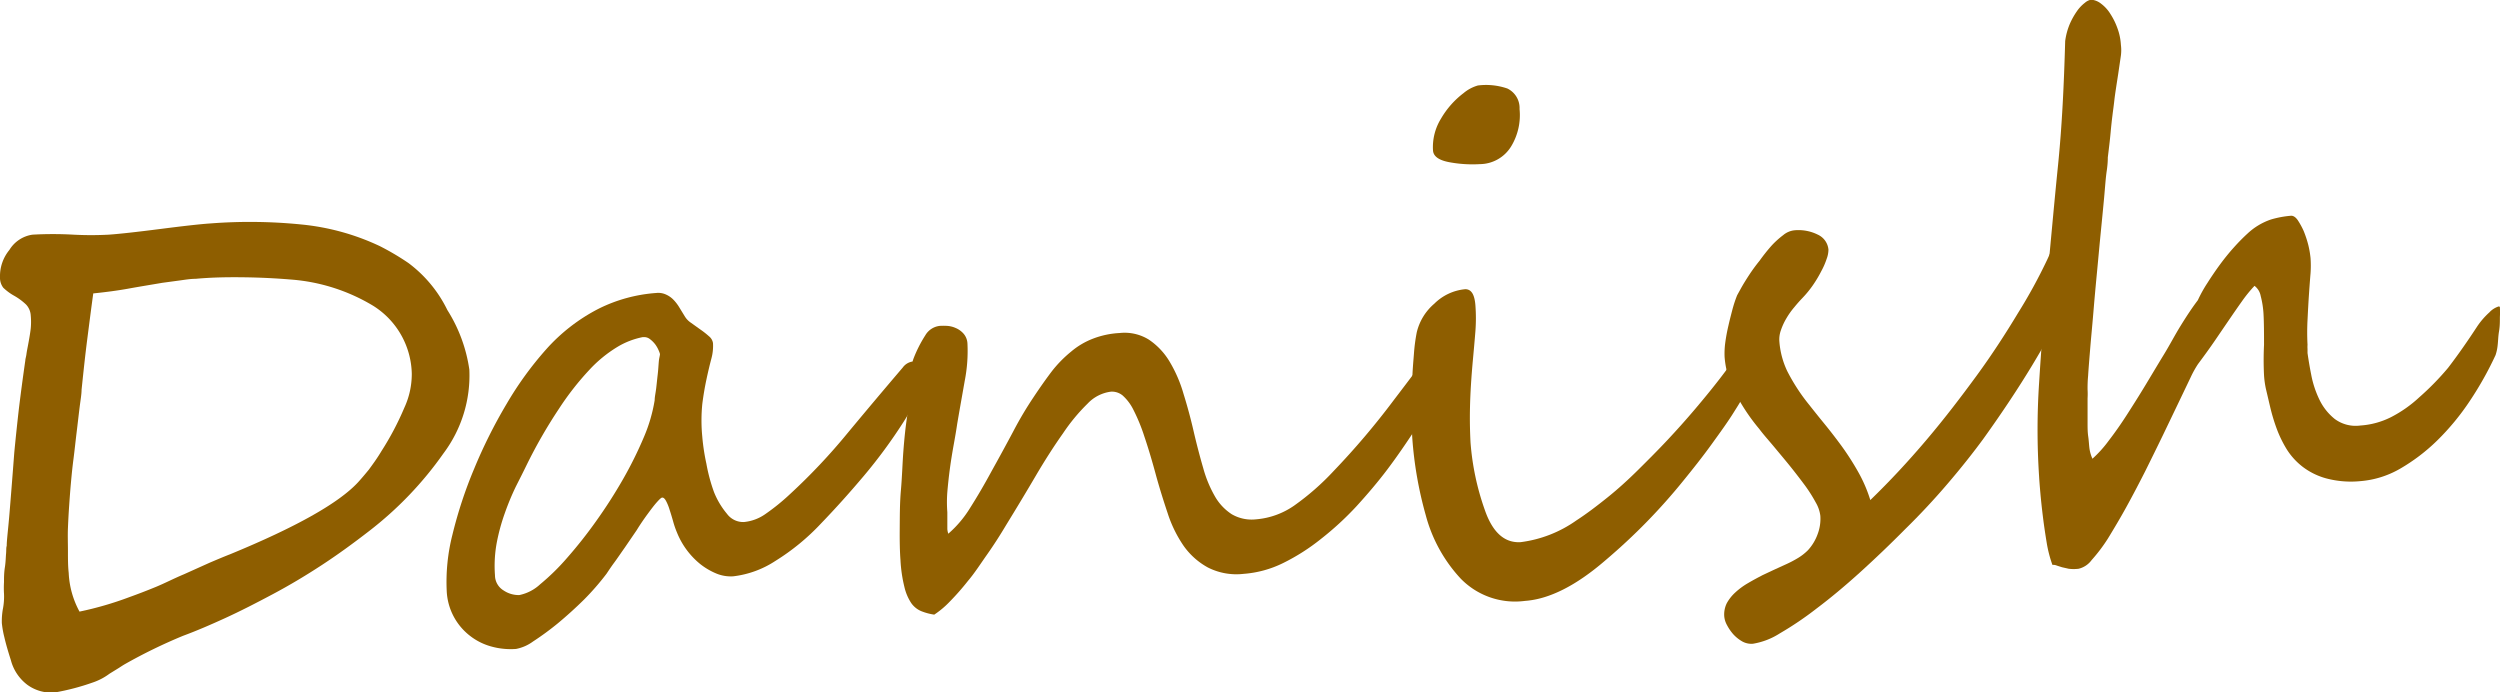
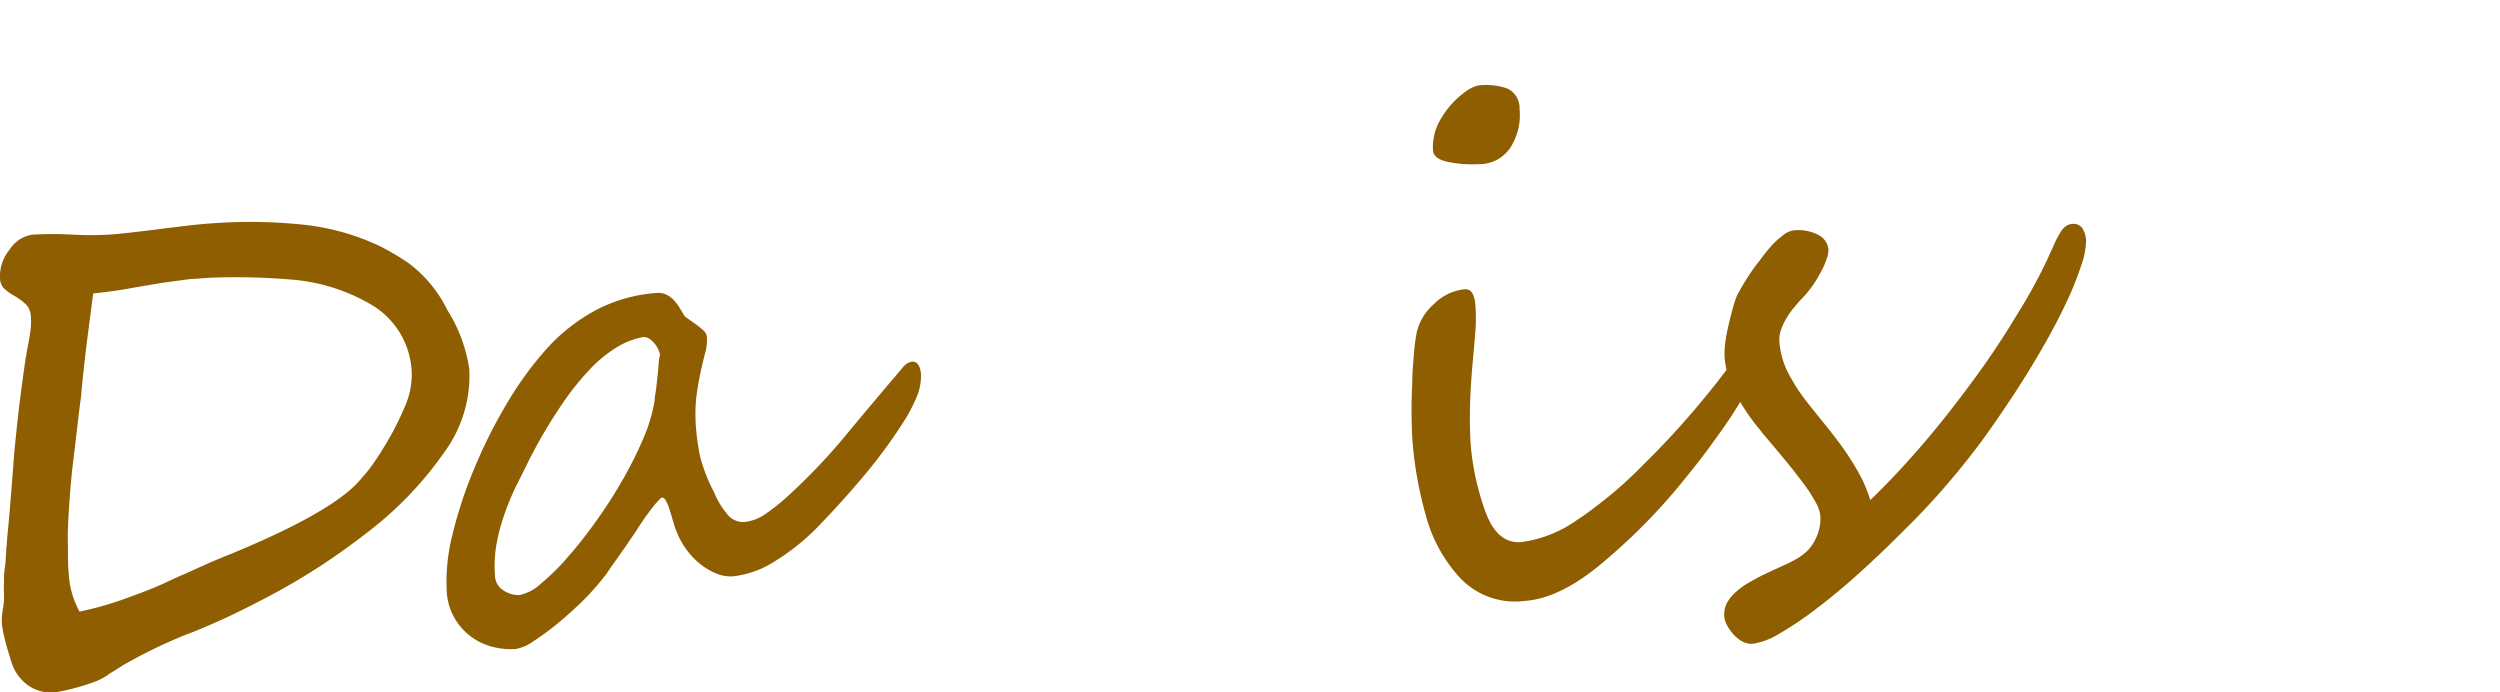
<svg xmlns="http://www.w3.org/2000/svg" width="231.07" height="63.97" viewBox="0 0 231.07 63.97">
  <defs>
    <style>.cls-1{fill:#8e5e00;}</style>
  </defs>
  <g id="レイヤー_2" data-name="レイヤー 2">
    <g id="レイヤー_1-2" data-name="レイヤー 1">
      <path class="cls-1" d="M43.38,34.16A12,12,0,0,1,41,41.89a33,33,0,0,1-6.89,7.2c-1.42,1.1-2.86,2.15-4.34,3.12s-3,1.88-4.56,2.71-3,1.57-4.4,2.21-2.68,1.19-3.9,1.64a48.32,48.32,0,0,0-5.34,2.6c-.16.09-.36.22-.59.37l-.86.53a5.53,5.53,0,0,1-1.57.82A21.77,21.77,0,0,1,5.09,64a3.76,3.76,0,0,1-2.57-.71A4.17,4.17,0,0,1,1,61c-.27-.84-.47-1.54-.6-2.11a9,9,0,0,1-.23-1.3,6.54,6.54,0,0,1,.09-1.27,5.94,5.94,0,0,0,.11-1.45,9.14,9.14,0,0,1,0-1.06c0-.4,0-.86.08-1.37s.08-.94.11-1.26,0-.56.06-.72c0-.52.13-1.49.25-2.93s.27-3.33.45-5.7q.18-1.89.42-4c.17-1.41.37-2.91.6-4.51,0-.14.07-.33.1-.56s.08-.49.14-.8c.12-.63.21-1.16.26-1.59a6.43,6.43,0,0,0,0-1.23,1.59,1.59,0,0,0-.44-1,5.6,5.6,0,0,0-1.1-.81,4.79,4.79,0,0,1-1-.74A1.53,1.53,0,0,1,0,25.62,3.81,3.81,0,0,1,.87,23.1,3,3,0,0,1,3,21.69a33.66,33.66,0,0,1,3.79,0,31.16,31.16,0,0,0,3.26,0c1-.07,2.61-.25,4.72-.52s3.66-.45,4.7-.52a47.7,47.7,0,0,1,8.4.1,21.91,21.91,0,0,1,7.24,2,23.67,23.67,0,0,1,2.64,1.56,11.94,11.94,0,0,1,3.6,4.35A14,14,0,0,1,43.38,34.16Zm-5.32.38a7.59,7.59,0,0,0-3.59-6.29,17.21,17.21,0,0,0-7.55-2.41c-1.42-.12-2.87-.19-4.33-.21s-3,0-4.5.14c-.47,0-.95.08-1.46.15L15,26.14c-1.11.19-2.16.36-3.15.54s-2.07.32-3.23.44c-.19,1.37-.37,2.79-.56,4.27s-.35,3-.52,4.63c0,.4-.09.91-.17,1.54S7.2,39,7.09,39.9s-.2,1.78-.3,2.54-.17,1.48-.23,2.14-.11,1.34-.16,2.05-.09,1.43-.12,2.16,0,1.45,0,2.16,0,1.37.07,2a8.23,8.23,0,0,0,1,3.58,31,31,0,0,0,4.61-1.34c.78-.28,1.59-.59,2.44-.94S16,53.5,17,53.08L19.4,52c.71-.3,1.32-.56,1.84-.76q9.17-3.77,11.85-6.66.42-.46,1-1.17c.35-.48.74-1,1.17-1.72a26.52,26.52,0,0,0,2.11-4A7.43,7.43,0,0,0,38.06,34.54Z" />
-       <path class="cls-1" d="M85.12,34.52a4.94,4.94,0,0,1-.43,2.26A14.93,14.93,0,0,1,83.51,39a47.22,47.22,0,0,1-3.68,5c-1.29,1.53-2.61,3-3.94,4.38a20.77,20.77,0,0,1-4.23,3.47,9,9,0,0,1-3.91,1.42,3.5,3.5,0,0,1-1.54-.26,6.28,6.28,0,0,1-1.47-.86,7.22,7.22,0,0,1-2.16-2.91,8.22,8.22,0,0,1-.35-1c-.11-.39-.22-.76-.33-1.09a4.47,4.47,0,0,0-.33-.83q-.18-.34-.36-.33c-.09,0-.25.15-.5.43s-.53.65-.86,1.1-.67.94-1,1.48l-1.1,1.61c-.36.51-.69,1-1,1.42s-.52.75-.69,1A23.76,23.76,0,0,1,54,55.4c-.81.8-1.63,1.54-2.45,2.22a25.8,25.8,0,0,1-2.28,1.67,3.89,3.89,0,0,1-1.57.69,6.67,6.67,0,0,1-2.27-.22,5.62,5.62,0,0,1-2-1,5.55,5.55,0,0,1-2.14-4.12,17.72,17.72,0,0,1,.53-5.23,40.28,40.28,0,0,1,2-6.07,46.13,46.13,0,0,1,3-6,31.45,31.45,0,0,1,3.66-5.05,16.73,16.73,0,0,1,4.82-3.74,14.17,14.17,0,0,1,5.35-1.47,1.71,1.71,0,0,1,.92.15,2.19,2.19,0,0,1,.7.5,4,4,0,0,1,.54.72l.49.8a1.85,1.85,0,0,0,.56.58l.88.63a8,8,0,0,1,.8.63,1,1,0,0,1,.36.62,4.42,4.42,0,0,1-.15,1.44c-.14.53-.29,1.15-.44,1.85s-.29,1.48-.4,2.36a15.45,15.45,0,0,0,0,3,19.35,19.35,0,0,0,.38,2.5A15.78,15.78,0,0,0,66,45.5a7.44,7.44,0,0,0,1.2,2,1.86,1.86,0,0,0,1.56.75,4.11,4.11,0,0,0,2-.75,19.77,19.77,0,0,0,2.27-1.84,55.67,55.67,0,0,0,5.31-5.63q2.49-3,5.1-6.06a1.36,1.36,0,0,1,.88-.55Q85,33.42,85.12,34.52ZM61,32.72a2,2,0,0,0-.12-.33,2.81,2.81,0,0,0-.31-.55,2.53,2.53,0,0,0-.49-.49.85.85,0,0,0-.58-.19H59.4a7.23,7.23,0,0,0-2.36.92,12,12,0,0,0-2.58,2.12,26.17,26.17,0,0,0-2.79,3.57,45.86,45.86,0,0,0-3,5.22c-.3.62-.64,1.29-1,2a23.6,23.6,0,0,0-1,2.41,18.27,18.27,0,0,0-.76,2.78,11.81,11.81,0,0,0-.16,3,1.64,1.64,0,0,0,.79,1.39A2.5,2.5,0,0,0,48,55a4,4,0,0,0,1.93-1,20.59,20.59,0,0,0,2.48-2.43,41.42,41.42,0,0,0,2.68-3.39,45.55,45.55,0,0,0,2.49-3.88,36,36,0,0,0,1.93-3.89,14.55,14.55,0,0,0,1-3.42c0-.31.09-.68.14-1.1s.09-.85.14-1.27.07-.82.1-1.18S61,32.88,61,32.72Z" />
-       <path class="cls-1" d="M133.86,32.19a5.84,5.84,0,0,1-.35,2.4,15.13,15.13,0,0,1-1,2.31c-.51.9-1.12,1.91-1.84,3s-1.53,2.28-2.41,3.45-1.86,2.32-2.89,3.45a28.05,28.05,0,0,1-3.26,3,19,19,0,0,1-3.51,2.24,9.9,9.9,0,0,1-3.65,1,5.82,5.82,0,0,1-3.31-.59,6.65,6.65,0,0,1-2.24-2,11.58,11.58,0,0,1-1.47-3c-.38-1.13-.74-2.28-1.07-3.47-.39-1.45-.76-2.67-1.1-3.67a16.46,16.46,0,0,0-1-2.43,4.38,4.38,0,0,0-1-1.33,1.56,1.56,0,0,0-1.07-.35,3.58,3.58,0,0,0-2.17,1.11,17.24,17.24,0,0,0-2.26,2.73Q97,41.82,95.72,44T93,48.52c-.56.94-1.15,1.86-1.77,2.74S90.06,53,89.46,53.7a23,23,0,0,1-1.69,1.92,8.25,8.25,0,0,1-1.42,1.19,5.3,5.3,0,0,1-1.22-.33,2.14,2.14,0,0,1-.92-.76,4.57,4.57,0,0,1-.62-1.48,13,13,0,0,1-.36-2.46c-.06-.78-.08-1.74-.07-2.89s0-2.34.11-3.59.14-2.46.23-3.64.2-2.2.32-3c.08-.56.14-1.12.17-1.67s.07-1.08.1-1.56.08-.92.13-1.3a3.78,3.78,0,0,1,.22-1A11.85,11.85,0,0,1,85.52,31a1.77,1.77,0,0,1,1.35-.88,5.42,5.42,0,0,1,.66,0,2.3,2.3,0,0,1,.81.2,2,2,0,0,1,.72.52,1.5,1.5,0,0,1,.36.92,14.26,14.26,0,0,1-.25,3.43c-.23,1.31-.47,2.65-.7,4-.08.56-.19,1.19-.32,1.91s-.25,1.45-.35,2.19-.18,1.48-.24,2.19a12,12,0,0,0,0,1.86c0,.08,0,.22,0,.4s0,.38,0,.58,0,.4,0,.58a1.67,1.67,0,0,0,.09.43,10.19,10.19,0,0,0,2-2.36q1-1.57,2-3.42c.68-1.22,1.35-2.45,2-3.67a33.53,33.53,0,0,1,1.86-3.14c.61-.92,1.19-1.74,1.73-2.45A11.26,11.26,0,0,1,99,32.5a7,7,0,0,1,2-1.19,8,8,0,0,1,2.49-.53,4.23,4.23,0,0,1,2.71.62,6.38,6.38,0,0,1,1.89,2,12.51,12.51,0,0,1,1.3,3c.35,1.12.66,2.27.93,3.44s.59,2.39.89,3.42a11.13,11.13,0,0,0,1.09,2.63,4.81,4.81,0,0,0,1.55,1.64,3.66,3.66,0,0,0,2.25.47,7.18,7.18,0,0,0,3.52-1.27,23.52,23.52,0,0,0,3.66-3.21A70.4,70.4,0,0,0,128.81,37c1.53-2,2.92-3.87,4.2-5.52a.91.91,0,0,0,.46.24A.5.5,0,0,1,133.86,32.19Z" />
+       <path class="cls-1" d="M85.12,34.52a4.94,4.94,0,0,1-.43,2.26A14.93,14.93,0,0,1,83.51,39a47.22,47.22,0,0,1-3.68,5c-1.29,1.53-2.61,3-3.94,4.38a20.77,20.77,0,0,1-4.23,3.47,9,9,0,0,1-3.91,1.42,3.5,3.5,0,0,1-1.54-.26,6.28,6.28,0,0,1-1.47-.86,7.22,7.22,0,0,1-2.16-2.91,8.22,8.22,0,0,1-.35-1c-.11-.39-.22-.76-.33-1.09a4.47,4.47,0,0,0-.33-.83q-.18-.34-.36-.33c-.09,0-.25.15-.5.43s-.53.65-.86,1.1-.67.94-1,1.48l-1.1,1.61c-.36.51-.69,1-1,1.42s-.52.75-.69,1A23.76,23.76,0,0,1,54,55.4c-.81.8-1.63,1.54-2.45,2.22a25.8,25.8,0,0,1-2.28,1.67,3.89,3.89,0,0,1-1.57.69,6.67,6.67,0,0,1-2.27-.22,5.62,5.62,0,0,1-2-1,5.55,5.55,0,0,1-2.14-4.12,17.72,17.72,0,0,1,.53-5.23,40.28,40.28,0,0,1,2-6.07,46.13,46.13,0,0,1,3-6,31.45,31.45,0,0,1,3.66-5.05,16.73,16.73,0,0,1,4.82-3.74,14.17,14.17,0,0,1,5.35-1.47,1.71,1.71,0,0,1,.92.15,2.19,2.19,0,0,1,.7.5,4,4,0,0,1,.54.72l.49.8l.88.63a8,8,0,0,1,.8.63,1,1,0,0,1,.36.62,4.42,4.42,0,0,1-.15,1.44c-.14.53-.29,1.15-.44,1.85s-.29,1.48-.4,2.36a15.45,15.45,0,0,0,0,3,19.35,19.35,0,0,0,.38,2.5A15.78,15.78,0,0,0,66,45.5a7.44,7.44,0,0,0,1.2,2,1.86,1.86,0,0,0,1.56.75,4.11,4.11,0,0,0,2-.75,19.77,19.77,0,0,0,2.27-1.84,55.67,55.67,0,0,0,5.31-5.63q2.49-3,5.1-6.06a1.36,1.36,0,0,1,.88-.55Q85,33.42,85.12,34.52ZM61,32.72a2,2,0,0,0-.12-.33,2.81,2.81,0,0,0-.31-.55,2.53,2.53,0,0,0-.49-.49.85.85,0,0,0-.58-.19H59.4a7.23,7.23,0,0,0-2.36.92,12,12,0,0,0-2.58,2.12,26.17,26.17,0,0,0-2.79,3.57,45.86,45.86,0,0,0-3,5.22c-.3.62-.64,1.29-1,2a23.6,23.6,0,0,0-1,2.41,18.27,18.27,0,0,0-.76,2.78,11.81,11.81,0,0,0-.16,3,1.64,1.64,0,0,0,.79,1.39A2.5,2.5,0,0,0,48,55a4,4,0,0,0,1.93-1,20.59,20.59,0,0,0,2.48-2.43,41.42,41.42,0,0,0,2.68-3.39,45.55,45.55,0,0,0,2.49-3.88,36,36,0,0,0,1.93-3.89,14.55,14.55,0,0,0,1-3.42c0-.31.09-.68.14-1.1s.09-.85.14-1.27.07-.82.1-1.18S61,32.88,61,32.72Z" />
      <path class="cls-1" d="M162.27,33.51a3.69,3.69,0,0,1-.44,1.78,22.88,22.88,0,0,1-1.45,2.61c-.61,1-1.34,2-2.17,3.15s-1.71,2.26-2.63,3.39c-1.05,1.3-2.18,2.57-3.37,3.79s-2.48,2.42-3.85,3.58q-4.05,3.49-7.41,3.73A7,7,0,0,1,135,53.47a13.78,13.78,0,0,1-3.22-5.85,35.43,35.43,0,0,1-1.25-7.2,46.71,46.71,0,0,1,0-4.89c0-1.11.1-2.06.16-2.87a16.08,16.08,0,0,1,.26-1.95,5,5,0,0,1,1.62-2.64,4.66,4.66,0,0,1,2.86-1.34c.55,0,.86.46.94,1.5a15.9,15.9,0,0,1,0,2.37c-.07.89-.15,1.76-.23,2.63-.15,1.63-.24,3.08-.27,4.37s0,2.39.05,3.33a24,24,0,0,0,1.31,6.18c.72,2.1,1.83,3.09,3.32,3a11.39,11.39,0,0,0,5.14-2c1-.65,1.91-1.35,2.86-2.11s1.89-1.61,2.83-2.54,1.87-1.86,2.75-2.8,1.73-1.89,2.56-2.87,1.58-1.9,2.23-2.74,1.23-1.63,1.71-2.34l.09-.2.15-.29a1.24,1.24,0,0,1,.17-.24c.06-.07.11-.1.18-.08q.42,0,.69.63A2.86,2.86,0,0,1,162.27,33.51ZM140.45,10.08a5.57,5.57,0,0,1-.79,3.47,3.42,3.42,0,0,1-2.87,1.62A11.68,11.68,0,0,1,134,15c-1-.18-1.51-.54-1.55-1.09a5,5,0,0,1,.73-2.93,8,8,0,0,1,2.09-2.37,3.6,3.6,0,0,1,1.33-.71,6.05,6.05,0,0,1,2.72.28A2,2,0,0,1,140.45,10.08Z" />
      <path class="cls-1" d="M169,23.07a2.45,2.45,0,0,1-.16.84,6.8,6.8,0,0,1-.5,1.15,11.23,11.23,0,0,1-.77,1.29,9.68,9.68,0,0,1-1,1.22c-.23.24-.48.52-.74.84a7,7,0,0,0-.71,1,5.77,5.77,0,0,0-.51,1.1,2.52,2.52,0,0,0-.15,1,7.7,7.7,0,0,0,.73,2.79,17.61,17.61,0,0,0,2,3.08c.41.52.88,1.11,1.42,1.77s1.08,1.36,1.63,2.11a24.76,24.76,0,0,1,1.52,2.38,13.21,13.21,0,0,1,1.11,2.58c1.78-1.72,3.5-3.57,5.18-5.55s3.22-4,4.64-5.94,2.7-3.92,3.82-5.78A48.33,48.33,0,0,0,189.22,24l.7-1.54a7.39,7.39,0,0,1,.53-1,1.75,1.75,0,0,1,.5-.56,1.12,1.12,0,0,1,.58-.2,1,1,0,0,1,.92.37,2.25,2.25,0,0,1,.36,1.17,7,7,0,0,1-.44,2.27,29,29,0,0,1-1.61,3.92q-1.12,2.34-2.95,5.37c-1.21,2-2.7,4.26-4.45,6.7q-1.46,2-3.33,4.19T176.1,48.9q-2.07,2.09-4.18,4t-4,3.33a30.62,30.62,0,0,1-3.43,2.32,6.56,6.56,0,0,1-2.47.95,1.74,1.74,0,0,1-1-.22,3.41,3.41,0,0,1-.81-.65,4.21,4.21,0,0,1-.58-.84,2.05,2.05,0,0,1-.26-.81,2.36,2.36,0,0,1,.23-1.22,3.87,3.87,0,0,1,.79-1,6.55,6.55,0,0,1,1.17-.86c.44-.26.89-.5,1.35-.74l1-.47,1.16-.53a10.25,10.25,0,0,0,1.14-.6,4.84,4.84,0,0,0,.89-.7,4.37,4.37,0,0,0,.9-1.49,4,4,0,0,0,.25-1.7,3.21,3.21,0,0,0-.42-1.22,13.67,13.67,0,0,0-1-1.58c-.41-.55-.86-1.14-1.35-1.75s-1-1.21-1.48-1.79-1-1.15-1.4-1.69a18.12,18.12,0,0,1-2.48-3.86,8.1,8.1,0,0,1-.72-2.81,7.5,7.5,0,0,1,.06-1.28,15.87,15.87,0,0,1,.29-1.57c.12-.54.26-1.07.39-1.57a11.55,11.55,0,0,1,.42-1.26l.37-.67c.19-.34.43-.73.71-1.16s.61-.89,1-1.37a17,17,0,0,1,1.08-1.36,7.94,7.94,0,0,1,1.1-1,1.93,1.93,0,0,1,1-.44,4,4,0,0,1,2.2.4A1.69,1.69,0,0,1,169,23.07Z" />
-       <path class="cls-1" d="M231.06,28.39a8.19,8.19,0,0,1,0,.91c0,.42,0,.86-.08,1.33s-.08.9-.13,1.31a4.16,4.16,0,0,1-.19.88,31.15,31.15,0,0,1-2.38,4.24,22.69,22.69,0,0,1-3,3.64,17.23,17.23,0,0,1-3.44,2.62,8.72,8.72,0,0,1-3.67,1.15,8.9,8.9,0,0,1-3.11-.24,6.32,6.32,0,0,1-2.21-1.07,6.22,6.22,0,0,1-1.49-1.63,10.85,10.85,0,0,1-.93-1.91,17.23,17.23,0,0,1-.59-1.95c-.15-.63-.28-1.2-.4-1.7a8.39,8.39,0,0,1-.18-1.28,28.08,28.08,0,0,1,0-2.81c0-1,0-2-.05-2.9a8.43,8.43,0,0,0-.26-1.63,1.52,1.52,0,0,0-.57-.93,12.67,12.67,0,0,0-1.17,1.44c-.37.52-.75,1.07-1.16,1.67s-.84,1.23-1.31,1.92-1,1.42-1.59,2.21a9.62,9.62,0,0,0-.67,1.21l-1.12,2.34-1.44,3q-.8,1.65-1.65,3.36c-.58,1.14-1.16,2.25-1.75,3.32s-1.15,2-1.68,2.87a15.06,15.06,0,0,1-1.51,2,2.1,2.1,0,0,1-1.21.81,3.78,3.78,0,0,1-.91,0l-.62-.14-.47-.15a.89.89,0,0,0-.42-.07,11.55,11.55,0,0,1-.52-2c-.13-.79-.25-1.58-.35-2.39s-.18-1.54-.24-2.22-.1-1.2-.12-1.55a65.63,65.63,0,0,1,0-8.66c.19-3.05.43-6.25.75-9.6s.63-6.86,1-10.52.55-7.48.66-11.47a6.12,6.12,0,0,1,.42-1.57,6.74,6.74,0,0,1,.67-1.2,3.4,3.4,0,0,1,.73-.77,1.23,1.23,0,0,1,.58-.29h0a1.71,1.71,0,0,1,.93.38,3.4,3.4,0,0,1,.85.94,6.24,6.24,0,0,1,.65,1.32,5.28,5.28,0,0,1,.32,1.53,3.91,3.91,0,0,1,0,1l-.25,1.7c-.07.46-.14.9-.2,1.3s-.12.8-.16,1.17-.1.79-.16,1.27-.12,1-.18,1.67-.15,1.41-.26,2.3c0,.16,0,.58-.1,1.25s-.15,1.49-.24,2.47-.2,2.08-.32,3.3-.23,2.45-.35,3.7-.23,2.47-.33,3.68-.21,2.31-.29,3.29-.15,1.82-.19,2.49a12.29,12.29,0,0,0-.05,1.28,6.69,6.69,0,0,1,0,.8c0,.33,0,.69,0,1.08s0,.79,0,1.21,0,.83.06,1.24.07.79.12,1.15a3.5,3.5,0,0,0,.27.91,10.94,10.94,0,0,0,1.52-1.69c.54-.7,1.09-1.48,1.65-2.35s1.13-1.77,1.71-2.73,1.15-1.92,1.73-2.87S201,31,201.57,30.08s1.06-1.66,1.57-2.33a12.35,12.35,0,0,1,.87-1.57c.37-.58.76-1.16,1.18-1.73s.85-1.1,1.3-1.6.85-.9,1.22-1.24a6,6,0,0,1,2.18-1.32,9.06,9.06,0,0,1,1.88-.35c.2,0,.4.12.6.4a7.09,7.09,0,0,1,.55,1,9.9,9.9,0,0,1,.43,1.3,8.69,8.69,0,0,1,.21,1.22,10.18,10.18,0,0,1,0,1.39c-.05.59-.1,1.26-.15,2s-.09,1.52-.13,2.32a21.8,21.8,0,0,0,0,2.3,2.65,2.65,0,0,0,0,.38c0,.13,0,.26,0,.38.08.57.19,1.25.34,2a9.18,9.18,0,0,0,.75,2.29,5.14,5.14,0,0,0,1.42,1.8,3.24,3.24,0,0,0,2.37.61,7.37,7.37,0,0,0,2.83-.77,11.6,11.6,0,0,0,2.62-1.84A24.77,24.77,0,0,0,226.27,34q1.29-1.68,2.7-3.84a7,7,0,0,1,1.11-1.28,2,2,0,0,1,.85-.55A.1.1,0,0,1,231.06,28.39Z" />
    </g>
  </g>
</svg>